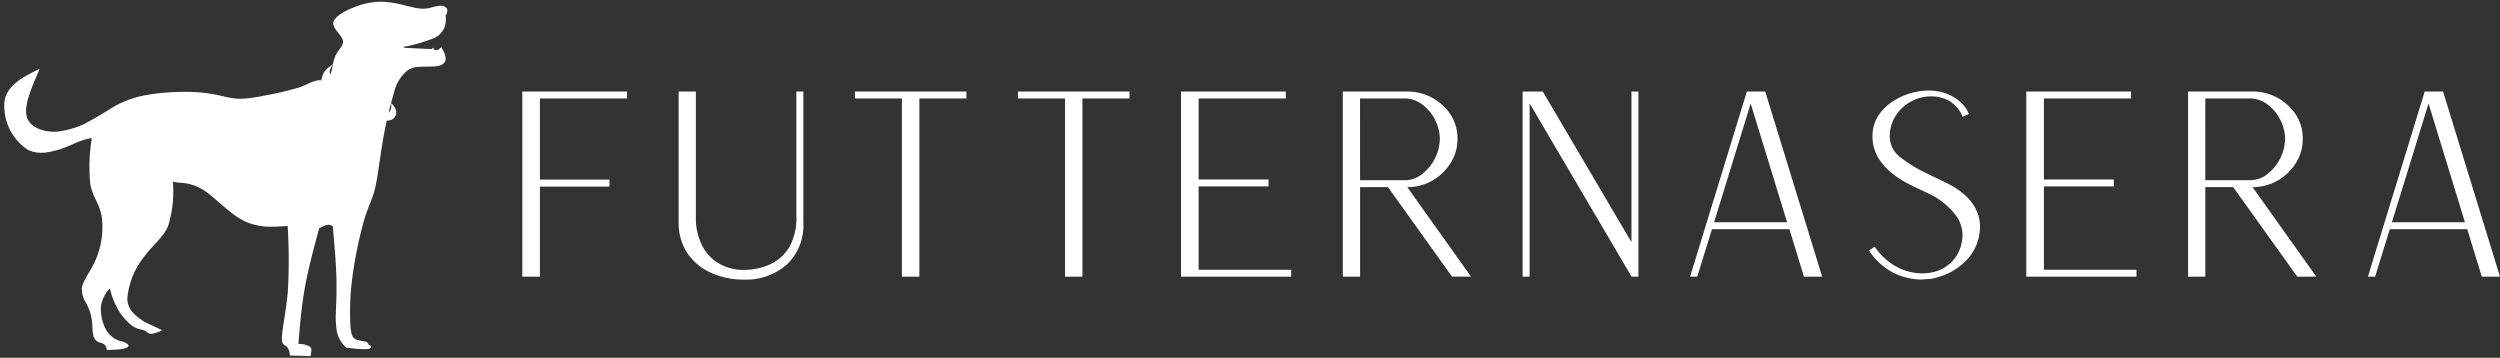
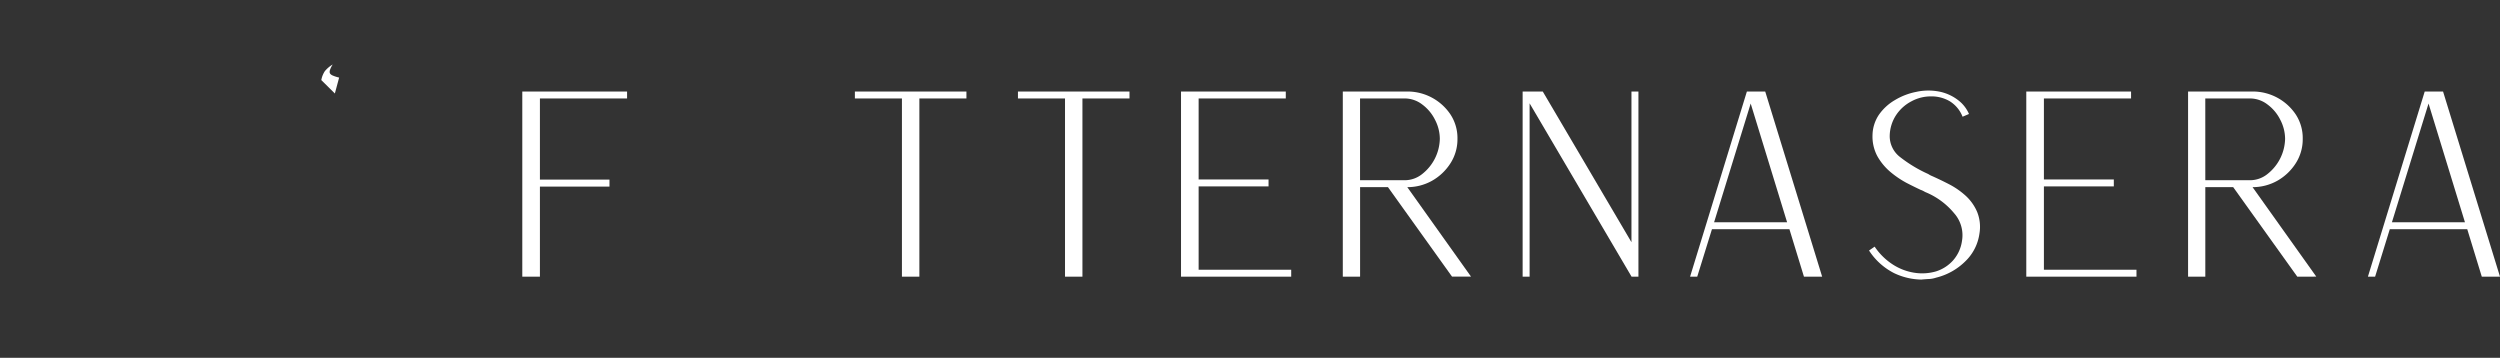
<svg xmlns="http://www.w3.org/2000/svg" viewBox="0 0 273.157 39.096" height="39.096" width="273.157">
  <rect x="0" y="0" width="273.157" height="39.096" fill="#333333" stroke="none" />
  <defs>
    <clipPath id="clip-path">
      <rect fill="#fff" height="38.989" width="49.122" data-name="Rectangle 2982" id="Rectangle_2982" />
    </clipPath>
    <clipPath id="clip-path-2">
      <rect fill="#fff" height="39.096" width="273.157" data-name="Rectangle 2983" id="Rectangle_2983" />
    </clipPath>
  </defs>
  <g transform="translate(0 0)" data-name="Group 68036" id="Group_68036">
    <g transform="translate(0 0.106)" data-name="Group 67565" id="Group_67565">
      <g clip-path="url(#clip-path)" data-name="Group 67564" id="Group_67564">
-         <path fill="#fff" transform="translate(0.007 -0.103)" d="M41.612.188a5.407,5.407,0,0,0-.587.026A8.218,8.218,0,0,0,38.9.706c-1.153.424-2.36,1.09-2.481,1.736-.073.386.244.793.572,1.2l.005.01L37,3.664a2.4,2.4,0,0,1,.444.688c.122.371-.1.678-.343,1.011l-.016.021a4.2,4.2,0,0,0-.445.714A6.481,6.481,0,0,0,36.3,7.351v.005l-.006.016a4.489,4.489,0,0,1-.254.925,1.133,1.133,0,0,1-.063.127.739.739,0,0,1-.614.339c-.1.005-.2.005-.3.005s-.222,0-.333.01L34.6,8.8a4.185,4.185,0,0,0-.915.333v.005c-.3.133-.656.292-1.095.44a31.309,31.309,0,0,1-3.487.82H29.1l-.043.01-.015.006h-.016a20.053,20.053,0,0,1-2.116.343c-.217.016-.429.026-.646.026a5.113,5.113,0,0,1-.571-.026,10.493,10.493,0,0,1-1.354-.249h-.006a16.806,16.806,0,0,0-2.269-.391c-.1-.011-.2-.021-.307-.026-.476-.038-1.006-.058-1.561-.058-.74,0-1.529.031-2.3.1a18.1,18.1,0,0,0-2.492.366,10.78,10.78,0,0,0-3.64,1.571l-.015.01c-.053.031-.1.064-.153.09-.9.556-1.646.963-2.386,1.37-.005,0-.005,0-.005.005H9.188a9.656,9.656,0,0,1-2.825.82c-.148.011-.3.021-.45.021h-.1c-1.232-.026-2.666-.5-2.925-1.783-.243-1.207.572-3.1,1.413-5a.051.051,0,0,0,.005-.026.04.04,0,0,0-.026-.026.05.05,0,0,0-.016-.005c-.005,0-.01.005-.015.005C2.475,8.415.8,9.3.491,11A5.739,5.739,0,0,0,3.009,16.35a3.208,3.208,0,0,0,1.5.339c.132,0,.264-.005.391-.016a10.148,10.148,0,0,0,2.963-.884c.063-.026.122-.047.185-.074a7.263,7.263,0,0,1,1.9-.624h.005a.057.057,0,0,1,.043.016.066.066,0,0,1,.021.053,18.735,18.735,0,0,0-.148,5.025,6.816,6.816,0,0,0,.608,1.672l.005.006v.005a6.916,6.916,0,0,1,.608,1.666.073.073,0,0,0,.005.032,9.007,9.007,0,0,1-.561,4.607,12.176,12.176,0,0,1-.862,1.667,9.029,9.029,0,0,0-.587,1.11,2.1,2.1,0,0,0-.153.556,3.04,3.04,0,0,0,.481,1.63v.005l.005.005a6.494,6.494,0,0,1,.44,1.016,6.874,6.874,0,0,1,.233,1.6v.005a4.84,4.84,0,0,0,.127,1.011.414.414,0,0,0,.021.058,1.038,1.038,0,0,0,.772.62h.005a1.549,1.549,0,0,1,.249.094.739.739,0,0,1,.386.646.039.039,0,0,0,.038.037H11.7c.439-.015.873-.026,1.243-.058a3.8,3.8,0,0,0,.693-.111c.354-.1.418-.254.386-.354v-.005a.17.17,0,0,0-.037-.069,1.667,1.667,0,0,0-.752-.36.015.015,0,0,0-.01-.006,1.5,1.5,0,0,1-.551-.2,2.562,2.562,0,0,1-1.116-1.1,4.757,4.757,0,0,1-.539-2.475,3.671,3.671,0,0,1,.889-1.9l.005-.011a.07.07,0,0,1,.053-.02h.011a.064.064,0,0,1,.048.042,8.337,8.337,0,0,0,.809,2.106,6.36,6.36,0,0,0,1.619,1.9A2.413,2.413,0,0,0,15.4,36h.01a2.2,2.2,0,0,1,.318.09,1.36,1.36,0,0,1,.312.185l.005.005a.96.96,0,0,0,.249.153.005.005,0,0,0,.005.006.626.626,0,0,0,.18.037h.026a.34.34,0,0,0,.069-.005,4.028,4.028,0,0,0,1.069-.354l.005-.005a.045.045,0,0,0,.021-.038c-.005-.01-.01-.026-.026-.031L15.833,35.2a0,0,0,0,1-.005-.005l-.016-.011-.016-.005c-.909-.614-1.846-1.253-1.893-2.528a8.53,8.53,0,0,1,1.772-4.524,15.486,15.486,0,0,1,1.184-1.391l.005-.006a13.363,13.363,0,0,0,.969-1.121,4.925,4.925,0,0,0,.513-.878,12.77,12.77,0,0,0,.544-4.81.065.065,0,0,1,.021-.048.1.1,0,0,1,.038-.01h.01l.608.1h.005a5.126,5.126,0,0,1,2.947,1c.424.3.884.7,1.375,1.126.551.481,1.138.984,1.736,1.418a7.967,7.967,0,0,0,1.074.651,6.611,6.611,0,0,0,2.994.608c.55,0,1.105-.038,1.666-.074a.057.057,0,0,1,.043.016.062.062,0,0,1,.021.042v.026a59.222,59.222,0,0,1,.021,6.983c-.1,1.2-.275,2.318-.418,3.243-.106.656-.19,1.207-.221,1.619-.011.069-.011.132-.016.2-.026.708.18.835.365.936.011.006.006.006.016.011h.005l.005.005a.607.607,0,0,1,.143.1,1.483,1.483,0,0,1,.333.937c0,.01.011.02.021.026s.01.005.021.005l1.227.031h.005c.36.011.656.026.948.043h.005c.01,0,.015-.005.026-.011s.01-.015.01-.02c.09-.413.159-.773-.026-.974a2.148,2.148,0,0,0-1.243-.328.059.059,0,0,1-.053-.063v-.005c.165-1.99.323-3.979.7-6.074s.963-4.274,1.55-6.459v-.005a.07.07,0,0,1,.031-.038l.016-.005.01-.01a3.285,3.285,0,0,1,.826-.354h.005a.272.272,0,0,1,.068-.011c.021,0,.043-.005.059-.005a.952.952,0,0,1,.449.138h.006a.078.078,0,0,1,.031.047c.127,1.392.249,2.783.328,4.058s.106,2.434.069,3.72c-.006.249-.016.5-.026.751s-.021.508-.027.757a10.52,10.52,0,0,0,.085,2.111,3.339,3.339,0,0,0,1.037,1.842.044.044,0,0,0,.031.015l1.143.122H39c.275.016.545.031.778.031.111,0,.211-.005.3-.01a1.53,1.53,0,0,0,.19-.026c.254-.058.285-.185.27-.249,0-.005,0-.005-.005-.01v-.005c-.027-.08-.127-.133-.27-.207a.038.038,0,0,1-.026-.037h-.005v-.01l-.006-.011c-.026-.1-.063-.19-.285-.254-.084-.021-.2-.043-.328-.063H39.6a4.132,4.132,0,0,1-.471-.1h-.005a1.171,1.171,0,0,1-.28-.107c-.354-.18-.5-.518-.572-1.565a28.508,28.508,0,0,1,.206-5.052,44.228,44.228,0,0,1,1.291-6.36c.228-.772.445-1.323.641-1.819.164-.413.312-.788.439-1.222.042-.138.079-.275.116-.429.18-.73.318-1.677.476-2.757.1-.7.211-1.46.344-2.254a44.594,44.594,0,0,1,1.28-5.554,4.231,4.231,0,0,1,1.095-2.016,2.059,2.059,0,0,1,1.323-.7c.064-.005.127-.016.191-.021.28-.021.6-.026.915-.031s.645-.005.925-.026c.117-.011.228-.026.328-.043.614-.122.821-.429.847-.74a2.118,2.118,0,0,0-.313-1.021.005.005,0,0,0-.005-.006l-.127-.254h.005a.067.067,0,0,0-.021-.02H48.21c-.011,0-.021,0-.026.01l-.313.264a.087.087,0,0,1-.042.011l-.36.005a.068.068,0,0,1-.059-.037l-.068-.17a.025.025,0,0,0-.026-.021.022.022,0,0,0-.011-.005.1.1,0,0,0-.026.01l-.122.106a.057.057,0,0,1-.042.016l-2.942-.132a.058.058,0,0,1-.058-.053.055.055,0,0,1,.047-.064h.006a16.733,16.733,0,0,0,3.248-.952A2.136,2.136,0,0,0,48.6,2.876a2.8,2.8,0,0,0,.085-1.154.028.028,0,0,1,.005-.031.956.956,0,0,0,.175-.666.7.7,0,0,0-.694-.4h-.026a1.07,1.07,0,0,0-.127.005,5.1,5.1,0,0,0-.74.148c-.164.043-.328.085-.487.117a2.418,2.418,0,0,1-.328.043,1.909,1.909,0,0,1-.244.01A4.872,4.872,0,0,1,45.125.8c-.18-.043-.386-.089-.6-.142C44.279.6,44.008.526,43.734.468A11.011,11.011,0,0,0,42.147.209c-.18-.016-.36-.021-.534-.021" data-name="Path 111208" id="Path_111208" />
-       </g>
+         </g>
    </g>
    <g transform="translate(0 0)" data-name="Group 67567" id="Group_67567">
      <g clip-path="url(#clip-path-2)" data-name="Group 67566" id="Group_67566">
        <path fill="#fff" transform="translate(0.544 0.11)" d="M36.044,10.106,34.563,8.64a2.582,2.582,0,0,1,.381-.968,3.189,3.189,0,0,1,.862-.735,2.949,2.949,0,0,0-.3.608.749.749,0,0,0-.031.153v.069a.316.316,0,0,0,.031.127.345.345,0,0,0,.084.111.74.74,0,0,0,.212.133,3.862,3.862,0,0,0,.709.227Z" data-name="Path 111209" id="Path_111209" />
-         <path fill="#fff" transform="translate(0.63 0.175)" d="M39.984,12.882l.185.026a8.184,8.184,0,0,0,1.476.106,1.568,1.568,0,0,0,.461-.089.84.84,0,0,0,.3-.2.886.886,0,0,0,.254-.778,1.751,1.751,0,0,0-.571-.867,1.537,1.537,0,0,1,.01.6.66.66,0,0,1-.106.254.684.684,0,0,1-.158.175,1.3,1.3,0,0,1-.206.148,3.517,3.517,0,0,1-.407.2,12.839,12.839,0,0,1-1.238.424" data-name="Path 111210" id="Path_111210" />
        <path fill="#fff" transform="translate(0.885 0.155)" d="M56.182,30.075V9.844H67.631v.762H58.108v8.866h7.6v.762h-7.6v9.841Z" data-name="Path 111211" id="Path_111211" />
-         <path fill="#fff" transform="translate(1.15 0.155)" d="M80.112,30.393a8.559,8.559,0,0,1-3.576-.74,6.244,6.244,0,0,1-2.581-2.137A6.037,6.037,0,0,1,73,24.065V9.845h1.883V23.473a6.807,6.807,0,0,0,.7,3.237,4.747,4.747,0,0,0,1.9,1.969,5.294,5.294,0,0,0,2.624.655,7,7,0,0,0,2.751-.55,4.8,4.8,0,0,0,2.158-1.82,6.314,6.314,0,0,0,.847-3.491V9.845h.762V24.128a5.9,5.9,0,0,1-1.82,4.635,6.717,6.717,0,0,1-4.7,1.629" data-name="Path 111212" id="Path_111212" />
        <path fill="#fff" transform="translate(1.448 0.155)" d="M97.1,30.075V10.606H91.959V9.844h12.188v.762H99.005V30.075Z" data-name="Path 111213" id="Path_111213" />
        <path fill="#fff" transform="translate(1.724 0.155)" d="M114.642,30.075V10.606H109.5V9.844h12.188v.762h-5.142V30.075Z" data-name="Path 111214" id="Path_111214" />
        <path fill="#fff" transform="translate(2 0.155)" d="M127.041,30.075V9.844h11.448v.762h-9.523v8.846h7.639v.762h-7.639v9.1h10.115v.762Z" data-name="Path 111215" id="Path_111215" />
        <path fill="#fff" transform="translate(2.275 0.155)" d="M144.443,30.075V9.844h7.11a5.65,5.65,0,0,1,4.634,2.476,4.7,4.7,0,0,1,.784,2.709,4.85,4.85,0,0,1-.784,2.687,5.721,5.721,0,0,1-2.031,1.9,5.489,5.489,0,0,1-2.666.678l6.964,9.777h-2.075l-7-9.777h-3.047v9.777Zm1.884-10.538h4.867a3.04,3.04,0,0,0,1.924-.678,5.028,5.028,0,0,0,1.926-3.829,4.533,4.533,0,0,0-.527-2.1,4.617,4.617,0,0,0-1.4-1.672,3.146,3.146,0,0,0-1.924-.656h-4.867Z" data-name="Path 111216" id="Path_111216" />
        <path fill="#fff" transform="translate(2.579 0.155)" d="M163.788,30.075V9.844h2.2l9.691,16.464V9.844h.762V30.075h-.762v-.021L164.55,11.135v18.94Z" data-name="Path 111217" id="Path_111217" />
        <path fill="#fff" transform="translate(2.863 0.155)" d="M181.8,30.075,188,9.865V9.844h2.01l6.221,20.231h-1.989l-1.588-5.184h-8.464l-1.608,5.184Zm2.624-5.946H192.4l-3.978-12.972Z" data-name="Path 111218" id="Path_111218" />
        <path fill="#fff" transform="translate(3.166 0.154)" d="M206.763,30.394a7.177,7.177,0,0,1-2.963-.7,7.085,7.085,0,0,1-2.751-2.476l.614-.424a6.9,6.9,0,0,0,2.01,1.969,6.043,6.043,0,0,0,2.371.889,5.411,5.411,0,0,0,2.306-.148,4.181,4.181,0,0,0,1.863-1.185,4.059,4.059,0,0,0,.994-2.158,3.627,3.627,0,0,0-.867-3.026,8.011,8.011,0,0,0-3.153-2.307c-.074-.042-.148-.084-.234-.127a1.424,1.424,0,0,0-.253-.106c-.424-.2-.943-.45-1.545-.762a10.317,10.317,0,0,1-1.778-1.206,6.291,6.291,0,0,1-1.418-1.715,4.536,4.536,0,0,1-.529-2.307,4.115,4.115,0,0,1,.7-2.221,5.5,5.5,0,0,1,1.756-1.608,7.2,7.2,0,0,1,2.307-.889,6.184,6.184,0,0,1,2.687,0,4.95,4.95,0,0,1,1.969.952,3.727,3.727,0,0,1,1.121,1.461l-.7.3a3.464,3.464,0,0,0-1.438-1.714,3.963,3.963,0,0,0-2.031-.508,4.429,4.429,0,0,0-2.1.529,4.517,4.517,0,0,0-1.672,1.481,4.265,4.265,0,0,0-.719,2.264A2.878,2.878,0,0,0,204.434,17a14.811,14.811,0,0,0,3.09,1.863,2.258,2.258,0,0,0,.444.233c.6.27,1.233.571,1.884.91a8.506,8.506,0,0,1,1.778,1.248,5.113,5.113,0,0,1,1.227,1.735,4.36,4.36,0,0,1,.254,2.392,5.171,5.171,0,0,1-1.524,3,6.82,6.82,0,0,1-3.2,1.8,3,3,0,0,1-.74.148c-.244.01-.539.031-.889.063" data-name="Path 111219" id="Path_111219" />
        <path fill="#fff" transform="translate(3.432 0.155)" d="M217.966,30.075V9.844h11.448v.762h-9.523v8.846h7.639v.762h-7.639v9.1h10.115v.762Z" data-name="Path 111220" id="Path_111220" />
        <path fill="#fff" transform="translate(3.706 0.155)" d="M235.369,30.075V9.844h7.11a5.65,5.65,0,0,1,4.634,2.476,4.7,4.7,0,0,1,.783,2.709,4.849,4.849,0,0,1-.783,2.687,5.729,5.729,0,0,1-2.031,1.9,5.489,5.489,0,0,1-2.666.678l6.963,9.777H247.3l-7-9.777h-3.047v9.777Zm1.883-10.538h4.867a3.043,3.043,0,0,0,1.925-.678,5.036,5.036,0,0,0,1.926-3.829,4.534,4.534,0,0,0-.528-2.1,4.615,4.615,0,0,0-1.4-1.672,3.149,3.149,0,0,0-1.925-.656h-4.867Z" data-name="Path 111221" id="Path_111221" />
        <path fill="#fff" transform="translate(4.011 0.155)" d="M254.714,30.075l6.2-20.209V9.844h2.01l6.221,20.231h-1.989l-1.588-5.184h-8.464L255.5,30.075Zm2.624-5.946h7.978l-3.978-12.972Z" data-name="Path 111222" id="Path_111222" />
      </g>
    </g>
  </g>
</svg>